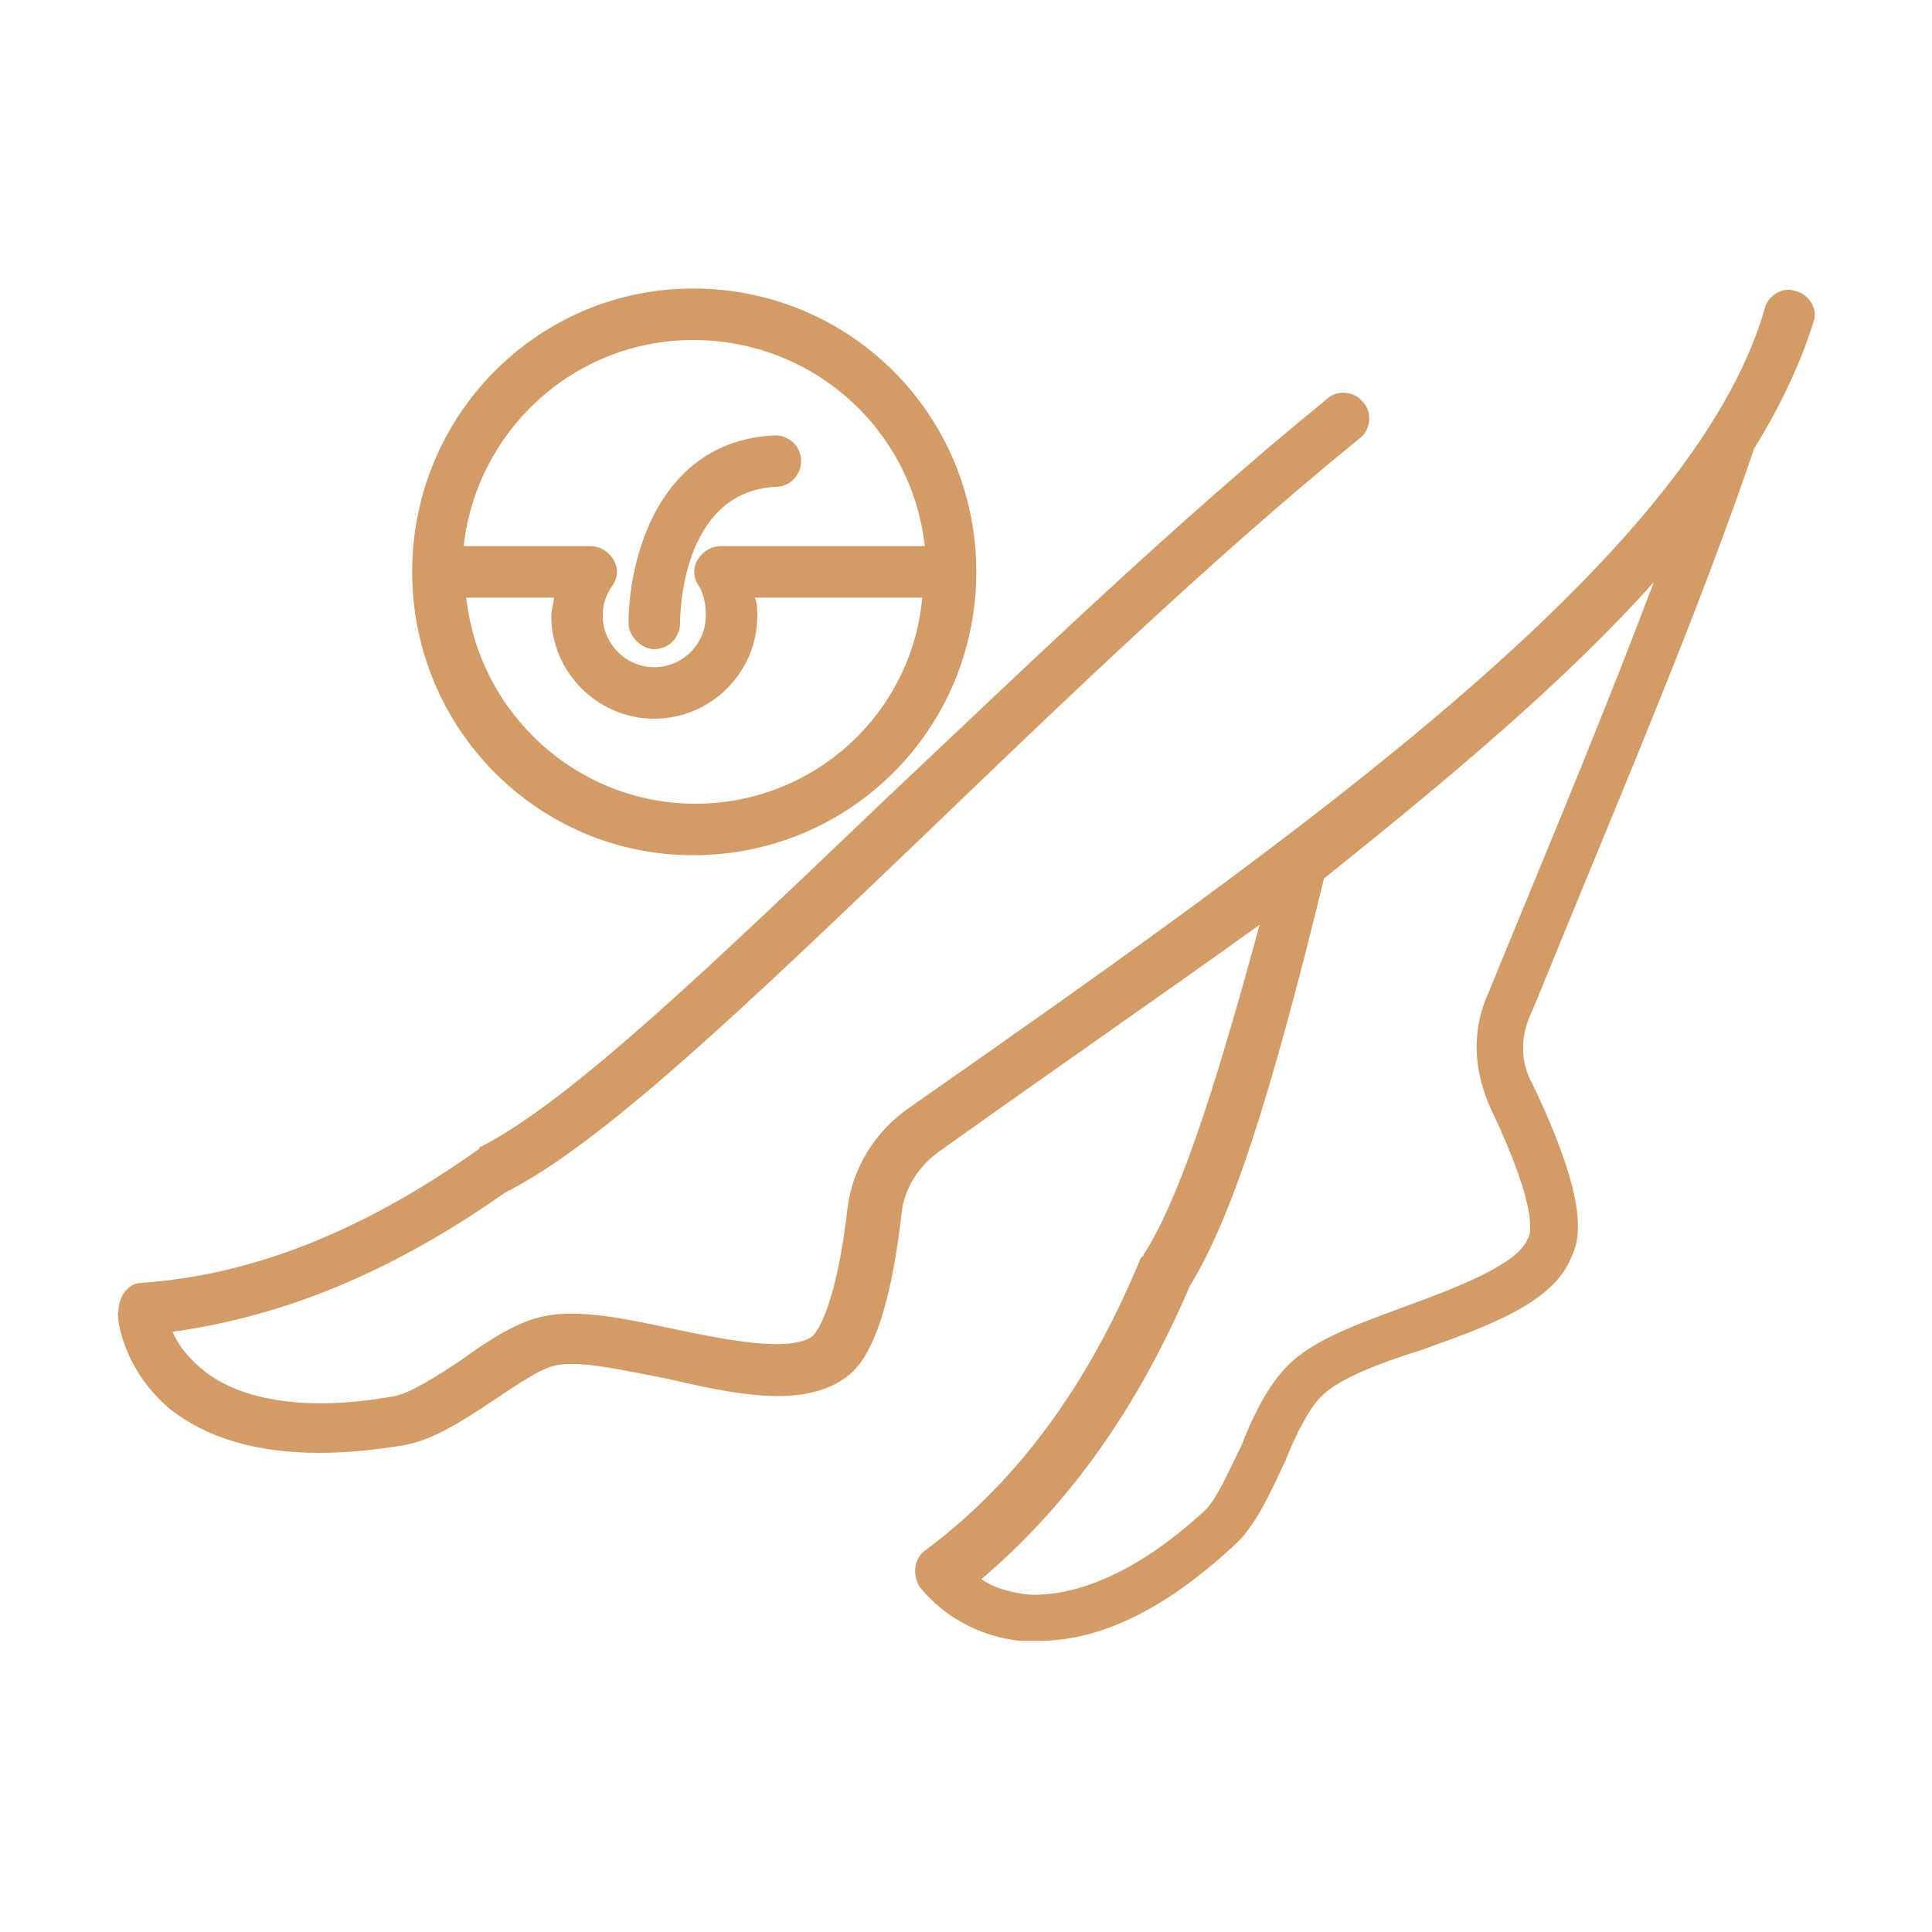
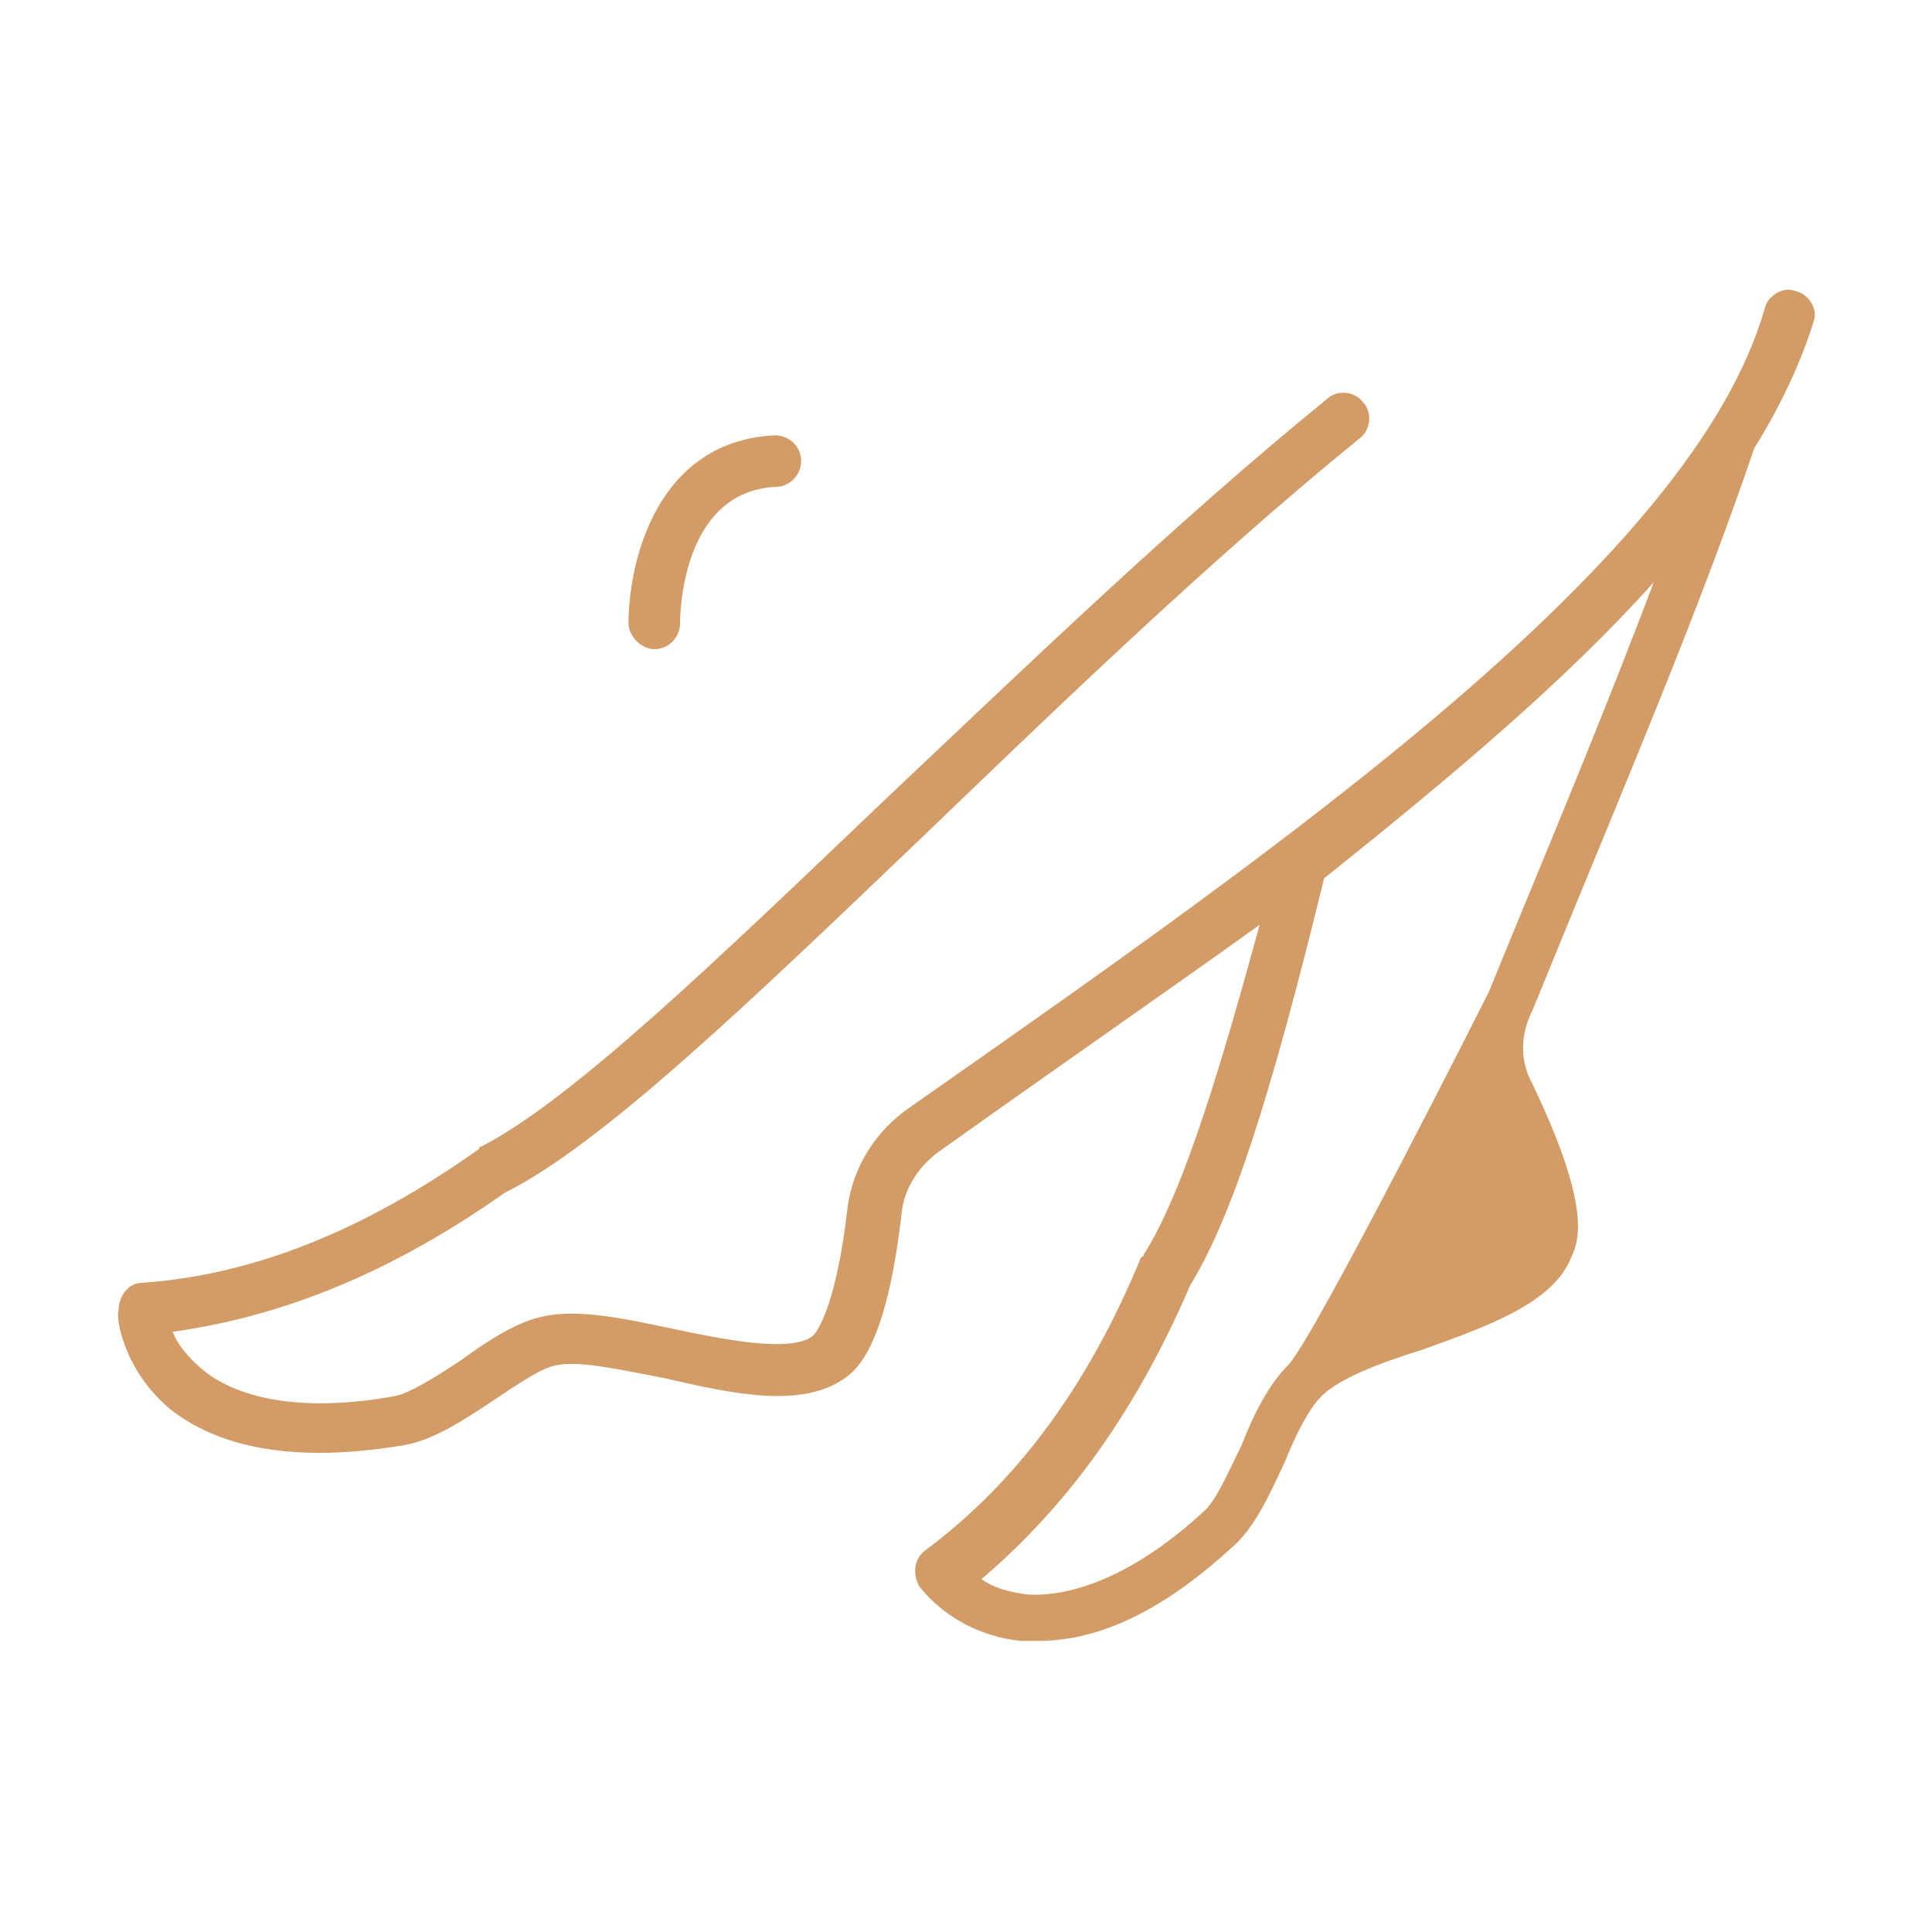
<svg xmlns="http://www.w3.org/2000/svg" version="1.1" width="512" height="512" x="0" y="0" viewBox="0 0 75 75" style="enable-background:new 0 0 512 512" xml:space="preserve" class="">
  <g>
-     <path d="M6.6 54.7c1.4 1.1 3.3 1.7 5.8 1.7 1 0 2.1-.1 3.3-.3 1.1-.2 2.2-.9 3.4-1.7.9-.6 1.9-1.3 2.5-1.4.9-.2 2.6.2 4.2.5 2.6.6 5.3 1.2 7 0 .4-.3 1.6-1.1 2.2-6.4.1-1 .7-1.9 1.6-2.5 4.2-3 8.4-5.9 12.3-8.7-1.4 5.1-2.9 10.3-4.5 12.8 0 0 0 .1-.1.1-2.1 5.1-4.9 8.8-8.4 11.4-.4.3-.5.9-.2 1.4.1.1 1.3 1.8 3.9 2.1h.7c2.4 0 4.9-1.2 7.6-3.7.8-.7 1.4-2 2-3.3.4-1 .9-2 1.4-2.5.7-.7 2.3-1.3 3.9-1.8 2.5-.9 5.1-1.8 5.8-3.6.4-.8.6-2.3-1.5-6.7-.5-.9-.5-1.9 0-2.9l.9-2.2c2.7-6.6 5.6-13.4 7.7-19.6 1-1.6 1.8-3.3 2.3-4.9.2-.5-.2-1.1-.7-1.2-.5-.2-1.1.2-1.2.7-2.8 9.7-18.2 20.5-33.2 31-1.3.9-2.2 2.3-2.4 3.9-.4 3.5-1.1 4.8-1.4 5-.9.6-3.4.1-5.3-.3s-3.7-.8-5.1-.5c-1 .2-2.1.9-3.2 1.7-.9.6-2 1.3-2.6 1.4-3.3.6-5.9.2-7.4-1-.6-.5-1-1-1.2-1.5 4.3-.6 8.5-2.3 12.9-5.4 3.8-1.9 9.5-7.4 16.2-13.8 5.2-5 11.1-10.7 17-15.5.4-.3.5-1 .1-1.4-.3-.4-1-.5-1.4-.1C45.6 20.3 39.7 26 34.4 31c-6.6 6.3-12.2 11.7-15.7 13.5 0 0-.1 0-.1.1-4.5 3.2-8.8 4.9-13.1 5.2-.5 0-.9.5-.9 1.1-.1.1.1 2.2 2 3.8zm57.6-32.1c-1.7 4.5-3.6 9.1-5.5 13.7l-.9 2.2c-.7 1.5-.6 3.1.1 4.6 1.9 4 1.5 4.9 1.4 5-.4 1-2.8 1.9-4.7 2.6S51 52 50 53c-.7.7-1.3 1.8-1.8 3.1-.5 1-1 2.2-1.5 2.6-2.5 2.3-4.9 3.3-6.8 3.2-.8-.1-1.4-.3-1.8-.6 3.3-2.8 6-6.5 8.1-11.4 1.6-2.6 3.1-7.2 5.2-15.8 5-4 9.4-7.7 12.8-11.5z" fill="#d39c67" opacity="1" data-original="#000000" />
-     <path d="M16 22.2c0 6.1 4.9 11 10.9 11 6.1 0 11-4.9 11-11s-4.9-11-11-11c-6 0-10.9 4.9-10.9 11zm11 9c-4.6 0-8.4-3.5-8.9-8h3.4c0 .2-.1.5-.1.7 0 2.2 1.8 4 4 4s4-1.8 4-4c0-.2 0-.5-.1-.7h6.5c-.4 4.5-4.2 8-8.8 8zm8.9-10H28c-.4 0-.7.2-.9.5s-.2.7 0 1 .3.7.3 1.2c0 1.1-.9 2-2 2s-2-.9-2-2c0-.4.1-.8.4-1.2.2-.3.2-.7 0-1s-.5-.5-.9-.5H18c.5-4.5 4.3-8 8.9-8 4.7 0 8.5 3.5 9 8z" fill="#d39c67" opacity="1" data-original="#000000" />
+     <path d="M6.6 54.7c1.4 1.1 3.3 1.7 5.8 1.7 1 0 2.1-.1 3.3-.3 1.1-.2 2.2-.9 3.4-1.7.9-.6 1.9-1.3 2.5-1.4.9-.2 2.6.2 4.2.5 2.6.6 5.3 1.2 7 0 .4-.3 1.6-1.1 2.2-6.4.1-1 .7-1.9 1.6-2.5 4.2-3 8.4-5.9 12.3-8.7-1.4 5.1-2.9 10.3-4.5 12.8 0 0 0 .1-.1.1-2.1 5.1-4.9 8.8-8.4 11.4-.4.3-.5.9-.2 1.4.1.1 1.3 1.8 3.9 2.1h.7c2.4 0 4.9-1.2 7.6-3.7.8-.7 1.4-2 2-3.3.4-1 .9-2 1.4-2.5.7-.7 2.3-1.3 3.9-1.8 2.5-.9 5.1-1.8 5.8-3.6.4-.8.6-2.3-1.5-6.7-.5-.9-.5-1.9 0-2.9l.9-2.2c2.7-6.6 5.6-13.4 7.7-19.6 1-1.6 1.8-3.3 2.3-4.9.2-.5-.2-1.1-.7-1.2-.5-.2-1.1.2-1.2.7-2.8 9.7-18.2 20.5-33.2 31-1.3.9-2.2 2.3-2.4 3.9-.4 3.5-1.1 4.8-1.4 5-.9.6-3.4.1-5.3-.3s-3.7-.8-5.1-.5c-1 .2-2.1.9-3.2 1.7-.9.6-2 1.3-2.6 1.4-3.3.6-5.9.2-7.4-1-.6-.5-1-1-1.2-1.5 4.3-.6 8.5-2.3 12.9-5.4 3.8-1.9 9.5-7.4 16.2-13.8 5.2-5 11.1-10.7 17-15.5.4-.3.5-1 .1-1.4-.3-.4-1-.5-1.4-.1C45.6 20.3 39.7 26 34.4 31c-6.6 6.3-12.2 11.7-15.7 13.5 0 0-.1 0-.1.1-4.5 3.2-8.8 4.9-13.1 5.2-.5 0-.9.5-.9 1.1-.1.1.1 2.2 2 3.8zm57.6-32.1c-1.7 4.5-3.6 9.1-5.5 13.7l-.9 2.2S51 52 50 53c-.7.7-1.3 1.8-1.8 3.1-.5 1-1 2.2-1.5 2.6-2.5 2.3-4.9 3.3-6.8 3.2-.8-.1-1.4-.3-1.8-.6 3.3-2.8 6-6.5 8.1-11.4 1.6-2.6 3.1-7.2 5.2-15.8 5-4 9.4-7.7 12.8-11.5z" fill="#d39c67" opacity="1" data-original="#000000" />
    <path d="M24.4 24.2c0 .5.5 1 1 1 .6 0 1-.5 1-1 0-.2 0-5.1 3.7-5.3.6 0 1-.5 1-1 0-.6-.5-1-1-1-4.6.2-5.7 4.9-5.7 7.3z" fill="#d39c67" opacity="1" data-original="#000000" />
  </g>
</svg>